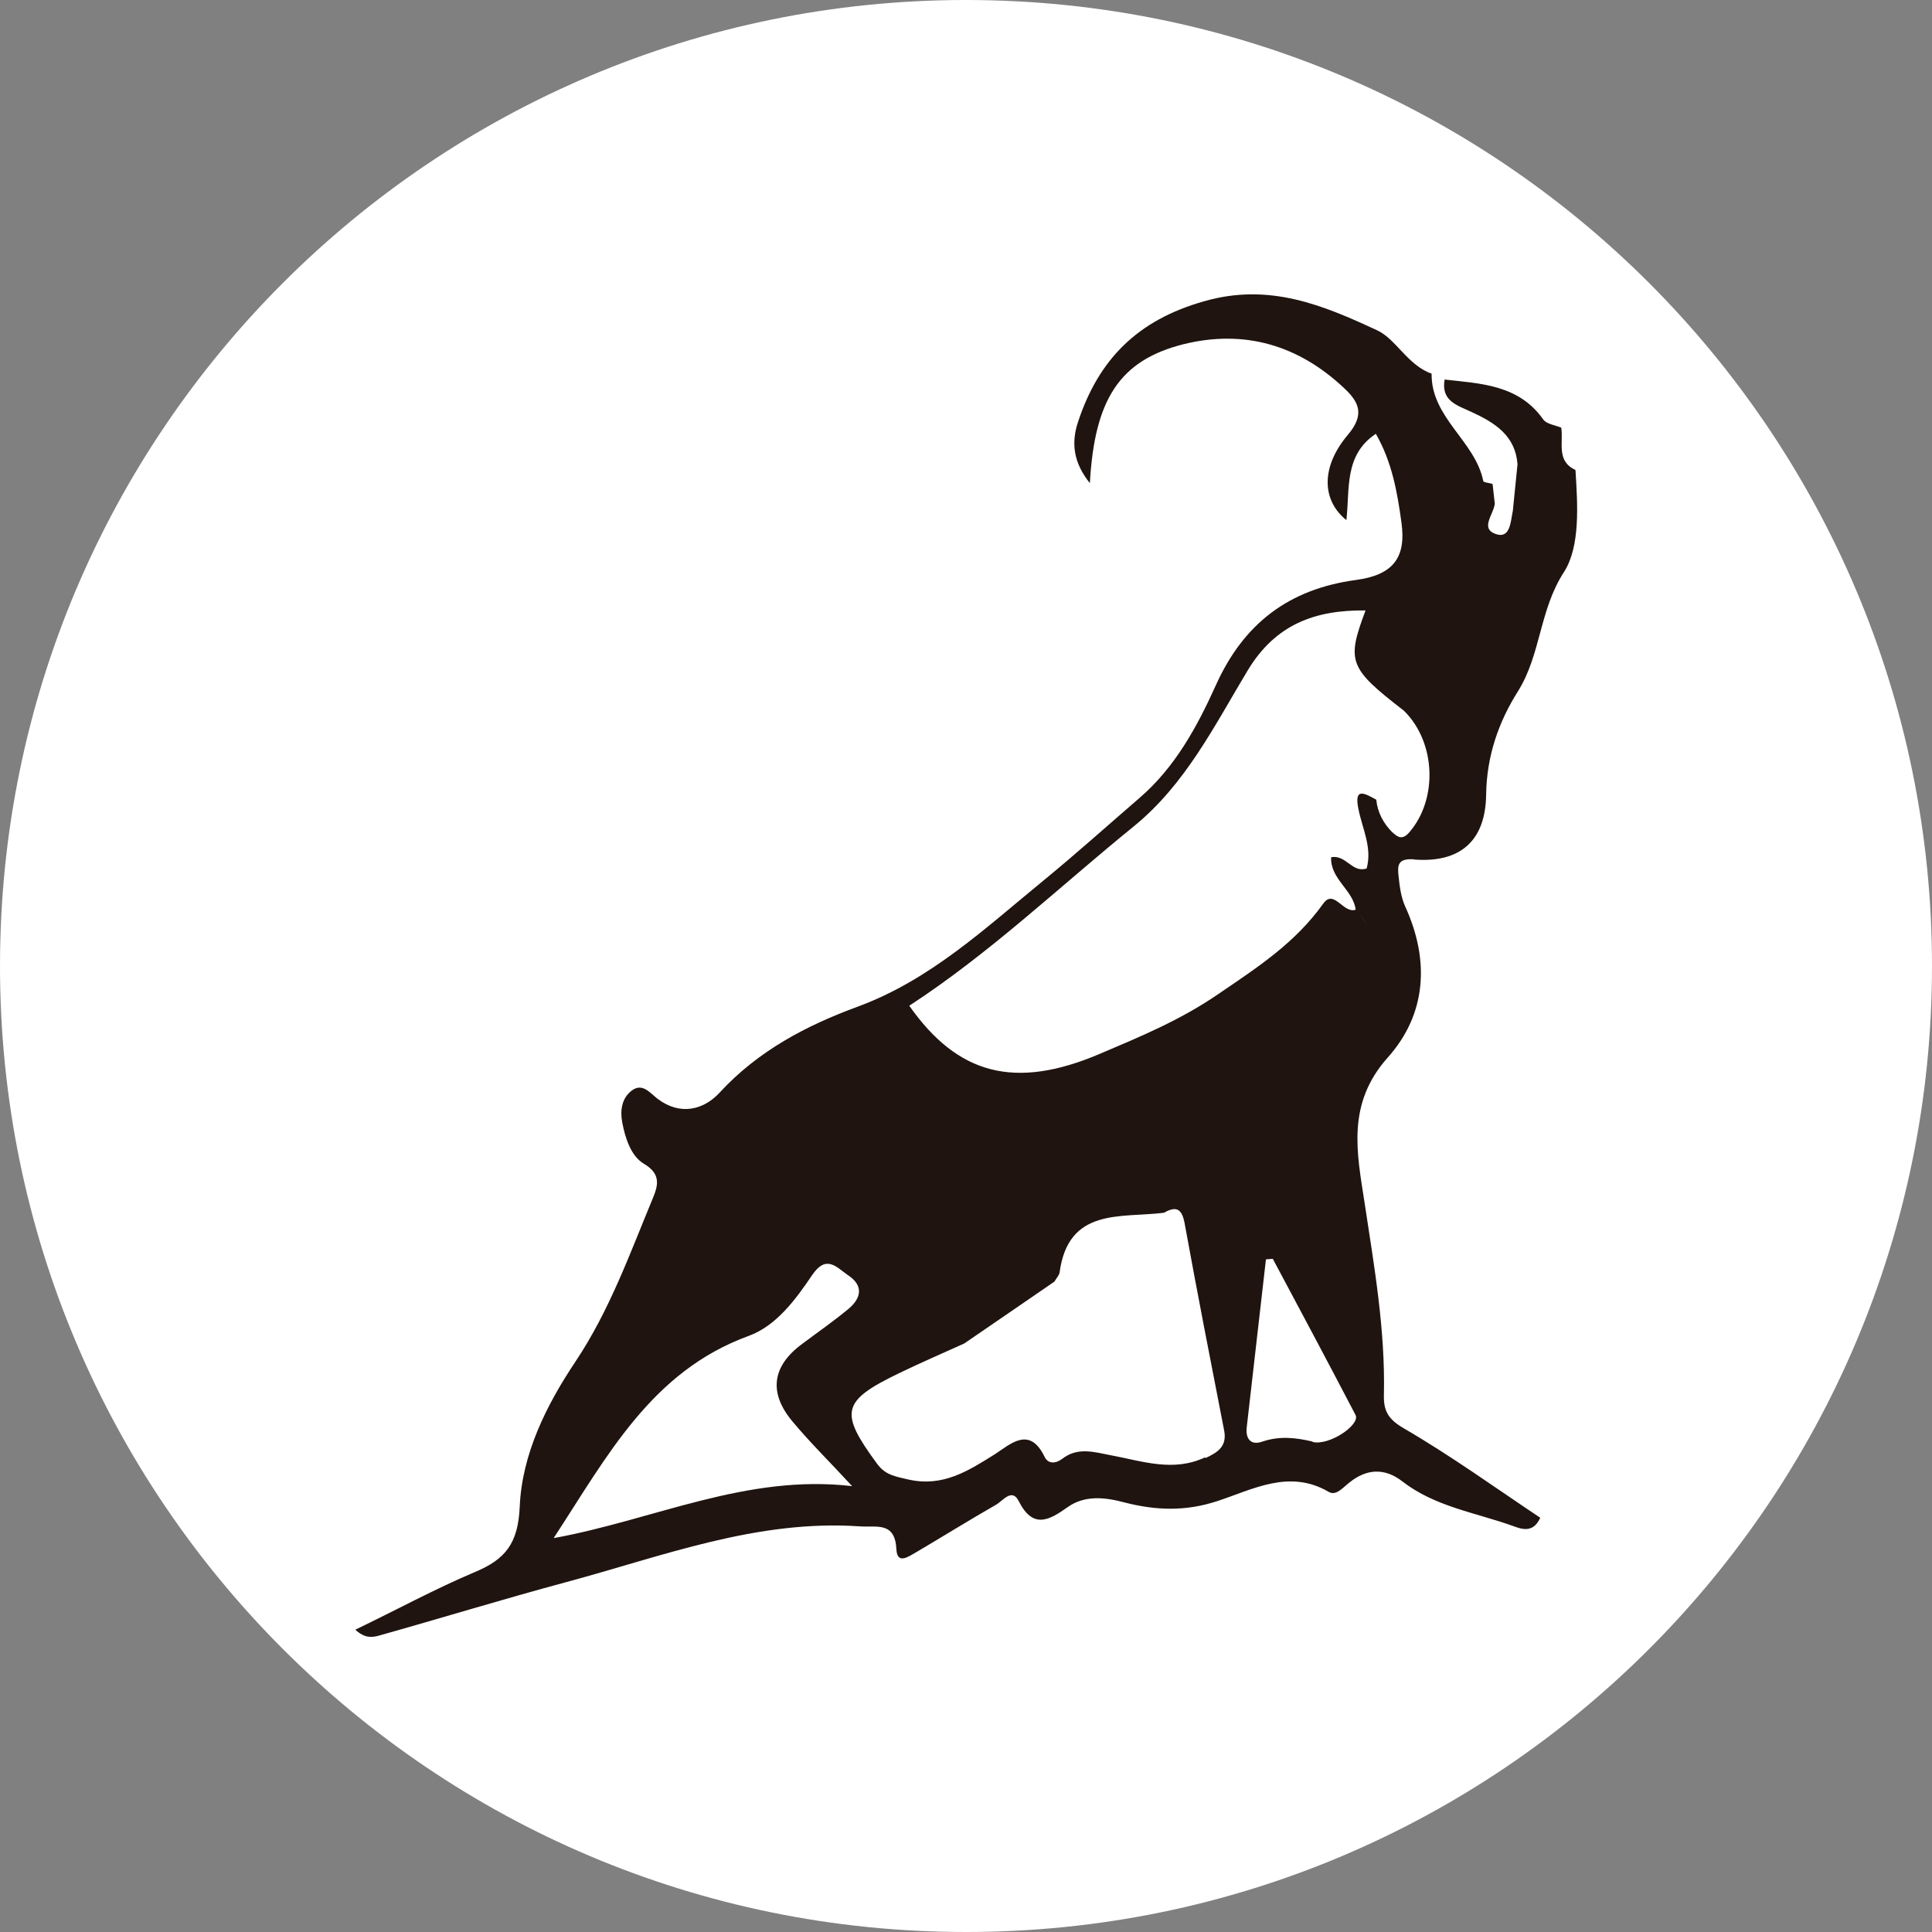
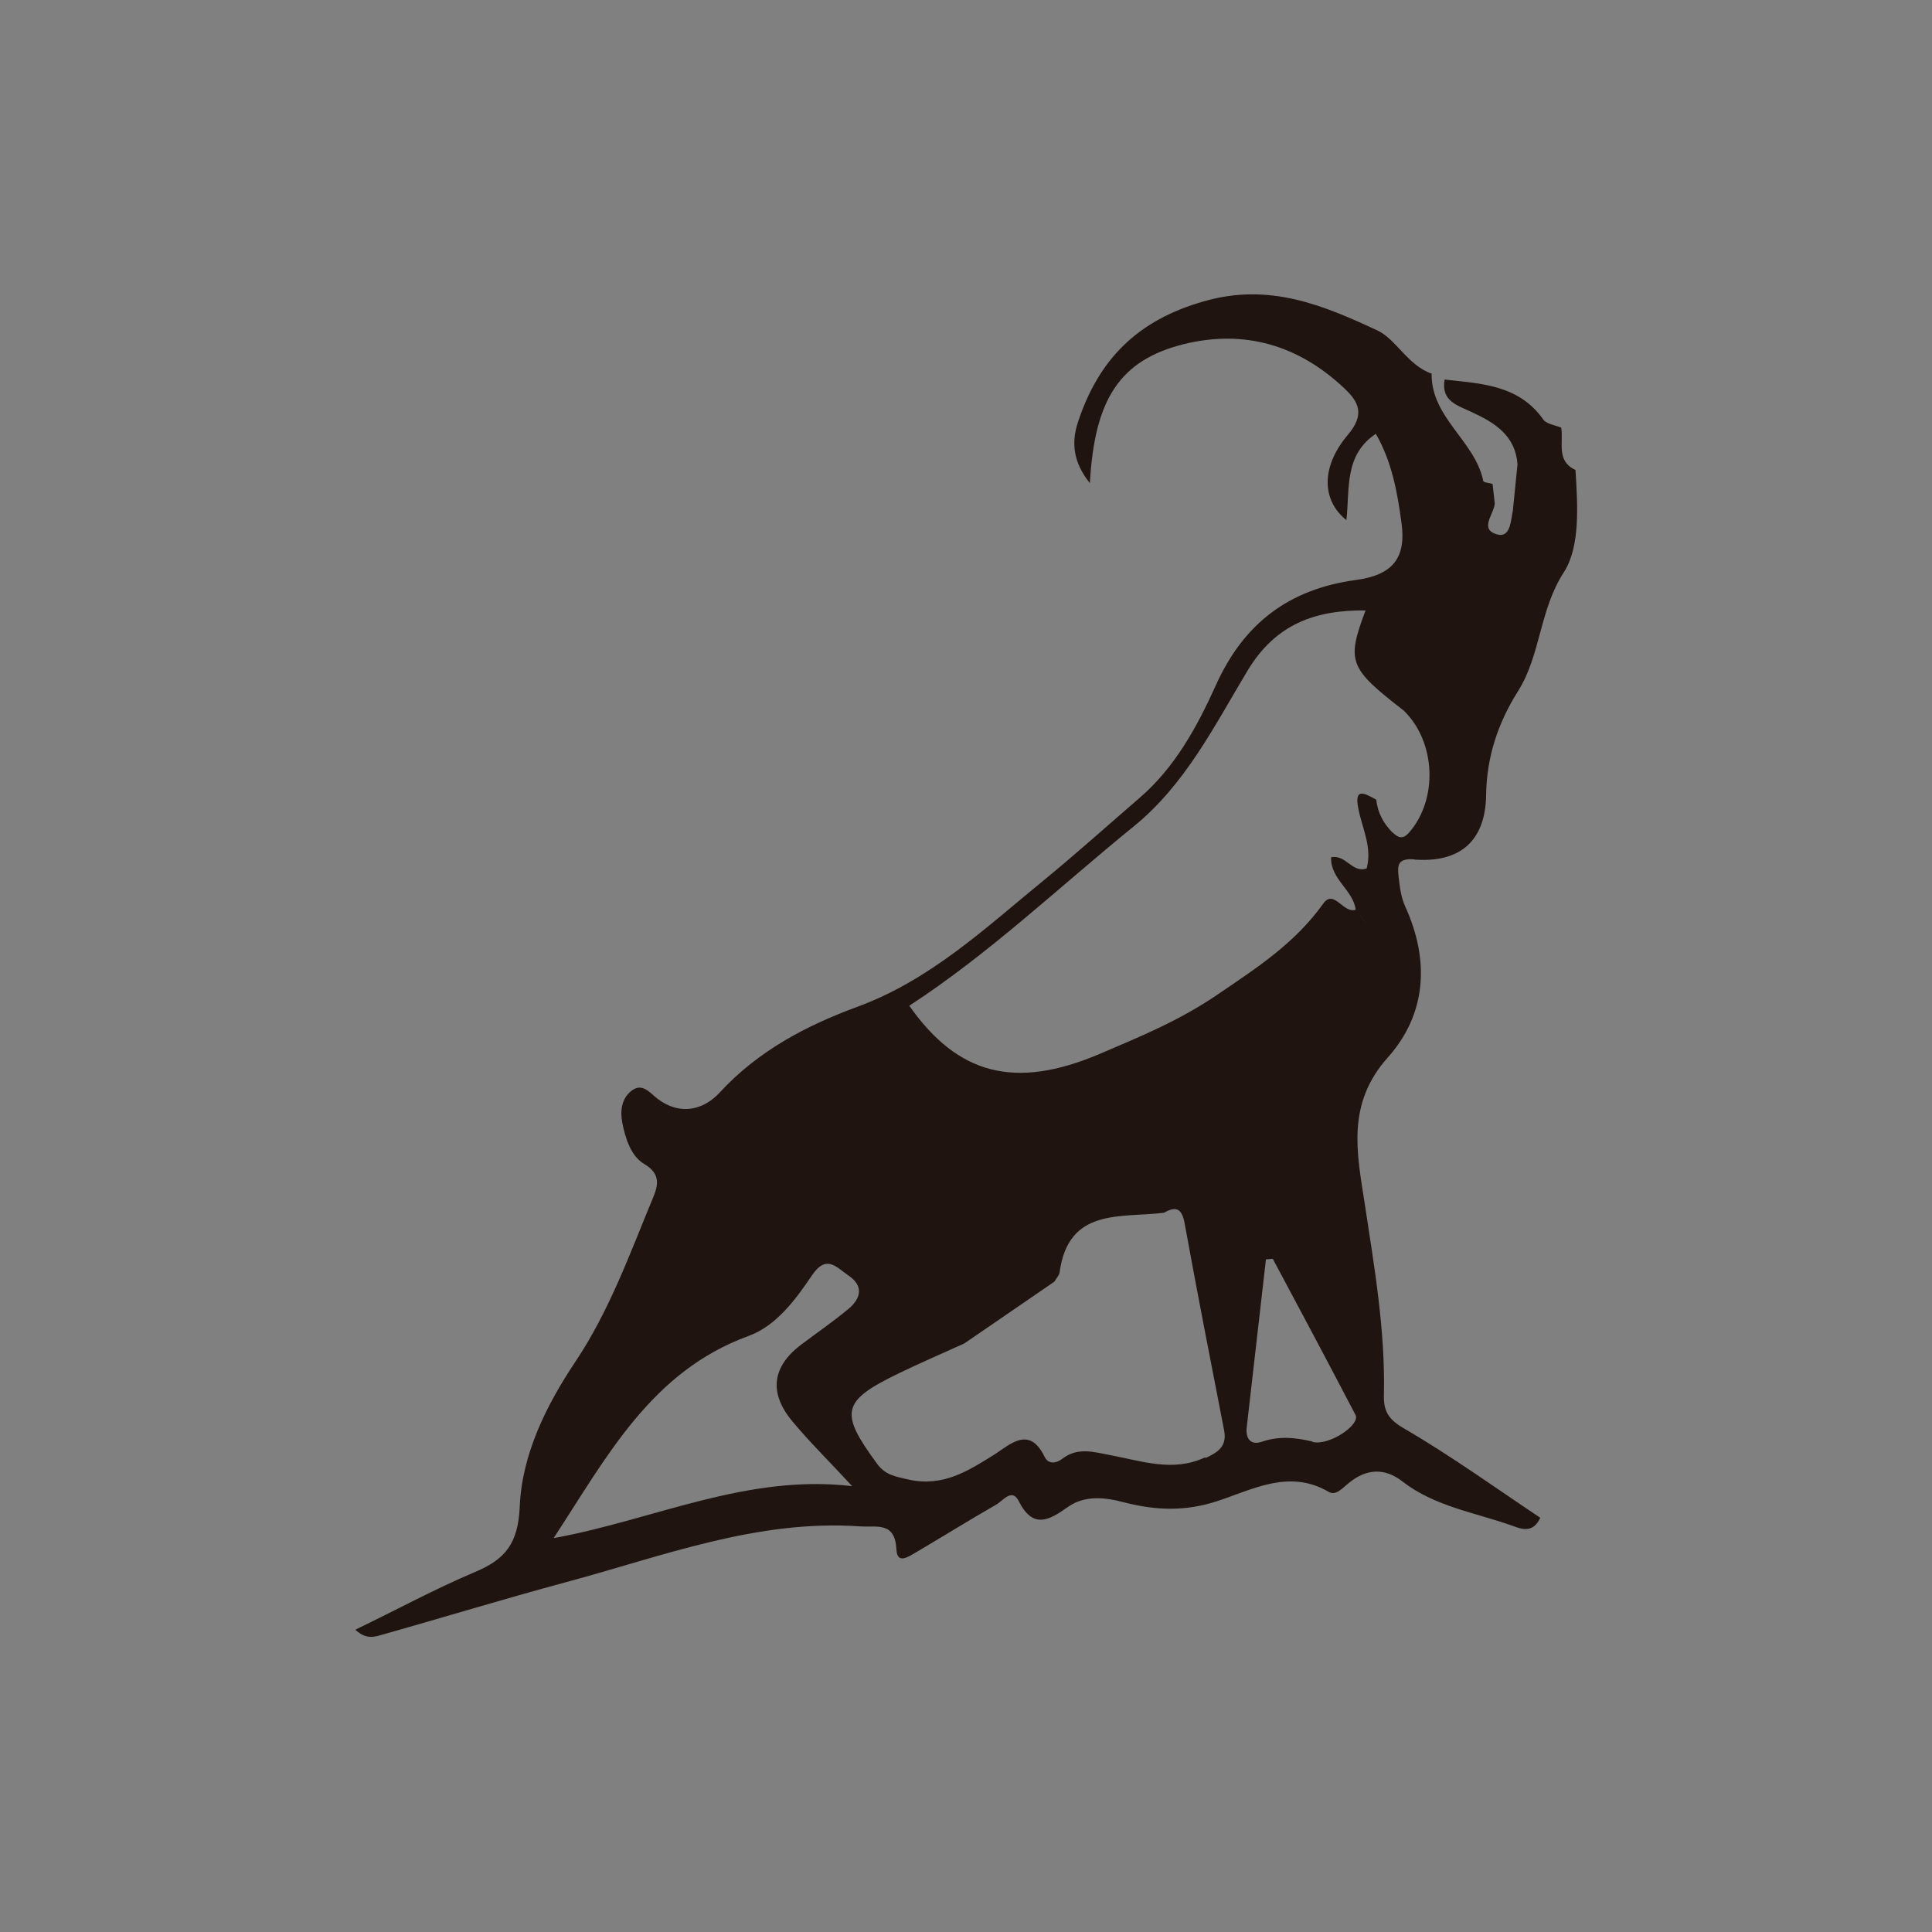
<svg xmlns="http://www.w3.org/2000/svg" data-bbox="0 0 141 141" viewBox="0 0 141 141" data-type="color">
  <rect x="0" y="0" width="141" height="141" fill="#808080" stroke="none" />
  <g>
-     <path fill="#ffffff" d="M141 70.5c0 38.936-31.564 70.5-70.5 70.5S0 109.436 0 70.5 31.564 0 70.5 0 141 31.564 141 70.5z" data-color="1" />
    <path d="M103.2 62.73c3.41.26 5.22-1.4 5.26-4.74.04-2.77.88-5.26 2.33-7.55 1.67-2.67 1.55-5.92 3.35-8.69 1.2-1.87 1-4.9.84-7.45-1.43-.66-.86-2.01-1.04-3.09-.44-.18-1.06-.26-1.3-.58-1.79-2.55-4.54-2.63-7.21-2.93-.28 1.59.96 1.89 1.97 2.37 1.69.78 3.19 1.71 3.35 3.81-.12 1.12-.22 2.27-.34 3.39-.16.76-.18 2.01-1.16 1.73-1.32-.38-.22-1.47-.16-2.25l-.16-1.43c-.24-.08-.66-.1-.68-.22-.6-2.93-3.81-4.6-3.77-7.83-1.73-.6-2.61-2.53-3.95-3.15-3.93-1.83-7.89-3.51-12.66-2.13-4.88 1.38-7.69 4.26-9.19 8.79-.52 1.55-.34 2.99.86 4.48.34-6.14 2.19-8.97 6.84-10.14 4.46-1.1 8.41.08 11.74 3.23 1.04.98 1.51 1.89.26 3.37-2.01 2.37-1.91 4.8-.12 6.24.26-2.27-.18-4.74 2.15-6.3 1.18 2.05 1.57 4.28 1.87 6.48.36 2.59-.64 3.83-3.33 4.19-4.88.66-8.19 3.17-10.22 7.69-1.36 3.01-2.97 5.98-5.56 8.21-2.33 2.01-4.62 4.07-7 6.02-4.24 3.47-8.25 7.25-13.55 9.21-3.77 1.38-7.29 3.23-10.1 6.28-1.18 1.28-2.89 1.69-4.52.46-.58-.44-1.12-1.22-1.93-.58-.7.56-.82 1.43-.66 2.29.22 1.16.64 2.47 1.59 3.03 1.26.74 1.02 1.59.66 2.47-1.69 4.07-3.17 8.23-5.66 11.96-2.15 3.21-3.91 6.78-4.07 10.6-.12 2.67-1.04 3.83-3.27 4.76-2.93 1.24-5.74 2.77-8.73 4.21.7.64 1.22.56 1.69.44 4.56-1.28 9.09-2.67 13.69-3.91 7.04-1.89 13.95-4.6 21.48-4.07 1.2.08 2.53-.36 2.63 1.67.06 1.16.9.52 1.47.2 1.93-1.14 3.85-2.33 5.8-3.45.5-.28 1.16-1.24 1.65-.28 1.04 2.07 2.21 1.43 3.57.46 1.26-.9 2.75-.72 4.11-.36 2.31.6 4.48.68 6.8-.08 2.59-.84 5.26-2.37 8.15-.68.54.32 1.04-.32 1.51-.68 1.26-1.02 2.59-1.08 3.87-.08 2.39 1.85 5.34 2.27 8.07 3.25.6.22 1.47.56 1.99-.6-3.31-2.21-6.54-4.54-9.98-6.54-1.16-.68-1.47-1.3-1.43-2.49.1-4.68-.7-9.27-1.4-13.89-.58-3.75-1.34-7.29 1.69-10.68 2.81-3.15 3.07-7.07 1.26-11.02-.3-.66-.4-1.45-.48-2.19-.08-.78-.1-1.34 1.16-1.24ZM52 82.6s.04-.16.06-.26c-.02.08-.04.16-.06.26Zm-11.58 29.63c3.89-5.94 7.11-12.14 14.21-14.73 2.03-.74 3.43-2.65 4.64-4.44 1.04-1.53 1.77-.58 2.61 0 1.16.76.98 1.67.06 2.45-1.08.9-2.25 1.71-3.37 2.55-2.23 1.63-2.51 3.59-.7 5.72 1.26 1.51 2.67 2.89 4.32 4.68-7.71-.9-14.43 2.45-21.76 3.79v-.02Zm47.51-5.86c-2.33 1.08-4.58.26-6.84-.16-1.24-.24-2.45-.62-3.57.26-.48.36-1.02.38-1.28-.14-1.1-2.29-2.49-.94-3.63-.2-1.95 1.22-3.79 2.41-6.3 1.85-.92-.22-1.67-.3-2.29-1.14-2.77-3.77-2.63-4.58 1.59-6.62 1.57-.76 3.17-1.45 4.76-2.17 2.19-1.51 4.38-2.99 6.56-4.5l.04-.04c.12-.22.32-.42.36-.64.64-4.76 4.46-3.97 7.61-4.36.86-.48 1.3-.36 1.51.74.92 5.06 1.91 10.12 2.89 15.15.22 1.14-.44 1.59-1.36 2.01l-.02-.04Zm7.87-1.16c-1.26-.3-2.43-.42-3.67 0-.9.32-1.24-.28-1.14-1.06.46-4.07.94-8.17 1.4-12.24l.5-.04c2.03 3.79 4.05 7.59 6.04 11.4.36.7-1.89 2.25-3.13 1.97v-.02Zm5.82-44.46c-.66-.66-1.08-1.45-1.18-2.39-.78-.42-1.65-.98-1.3.68.28 1.43 1.02 2.81.6 4.34-1.06.36-1.49-1.02-2.59-.82-.08 1.59 1.61 2.39 1.79 3.83.32.34.6.72.82 1.14-.22-.4-.48-.78-.82-1.14-.9.32-1.59-1.55-2.37-.44-2.05 2.87-4.78 4.64-7.69 6.62-2.79 1.91-5.68 3.09-8.61 4.34-6.22 2.65-10.38 1.51-13.91-3.51 5.88-3.83 10.94-8.67 16.36-13.07 3.81-3.09 5.92-7.39 8.35-11.42 2.03-3.35 4.9-4.4 8.59-4.36-1.4 3.73-1.22 4.21 2.79 7.31 2.35 2.29 2.51 6.48.38 8.91-.5.56-.84.32-1.22-.04l.02.02Z" fill="#1f140f" data-color="2" />
  </g>
</svg>